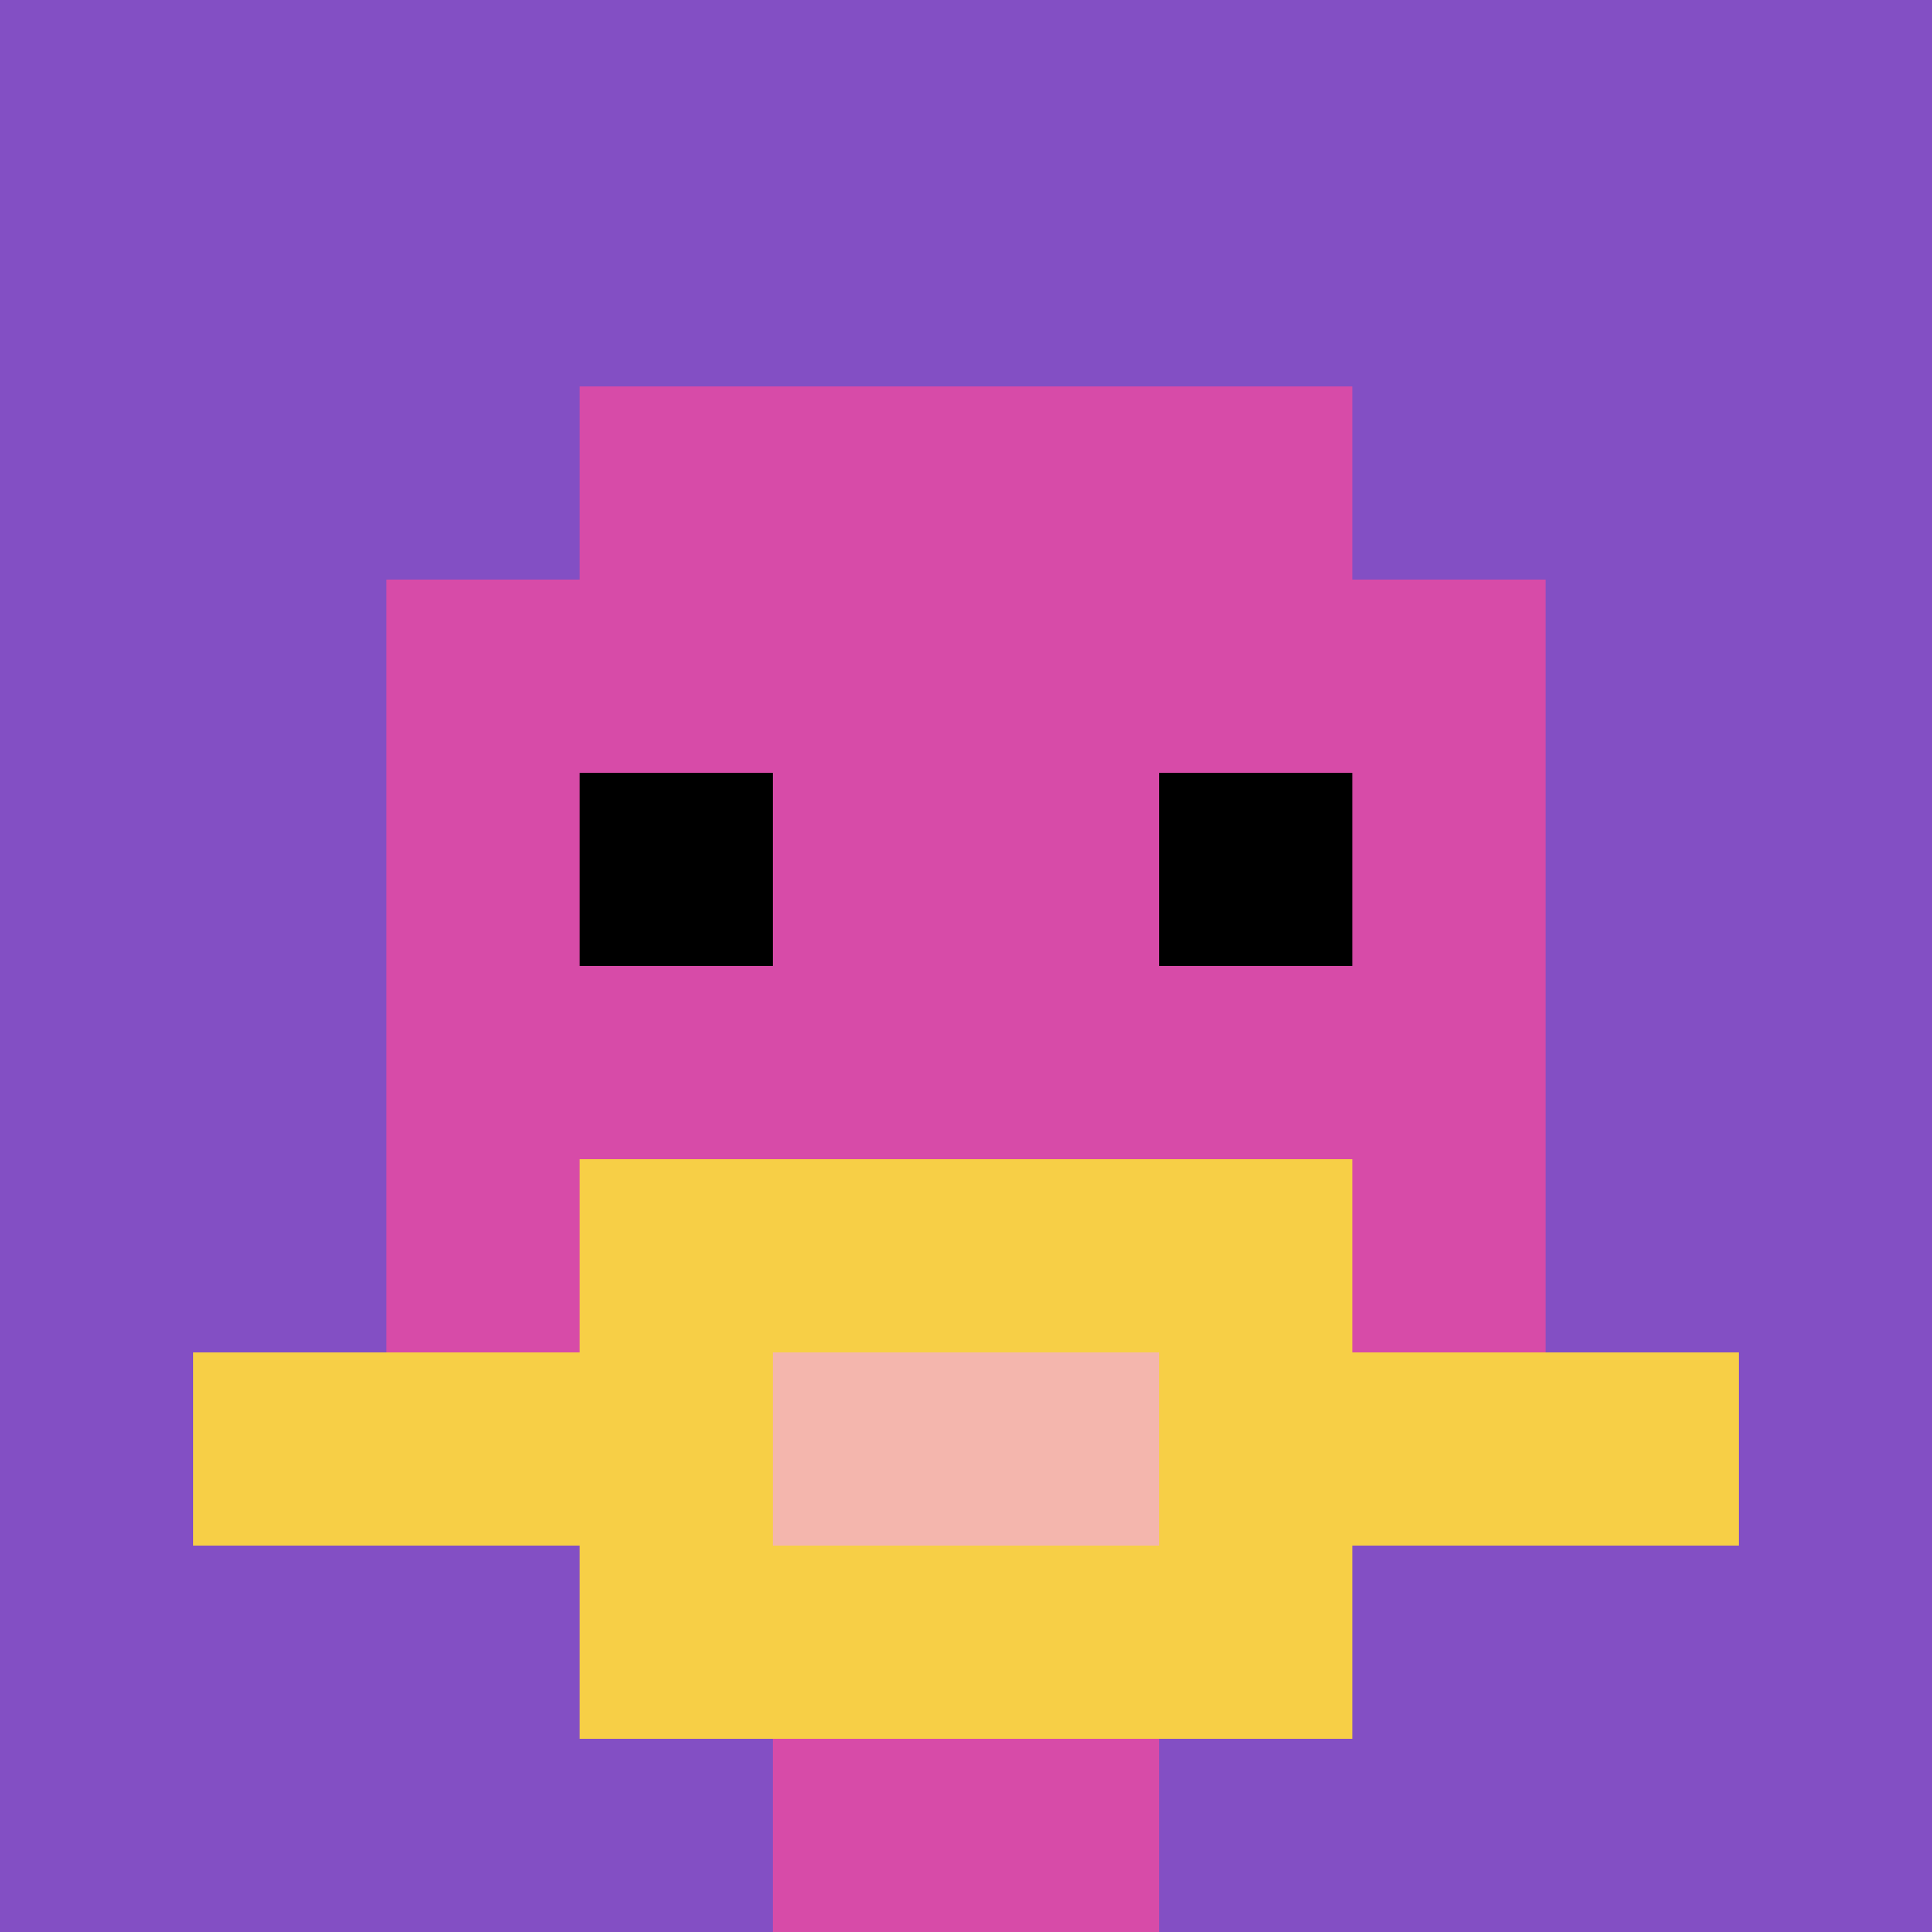
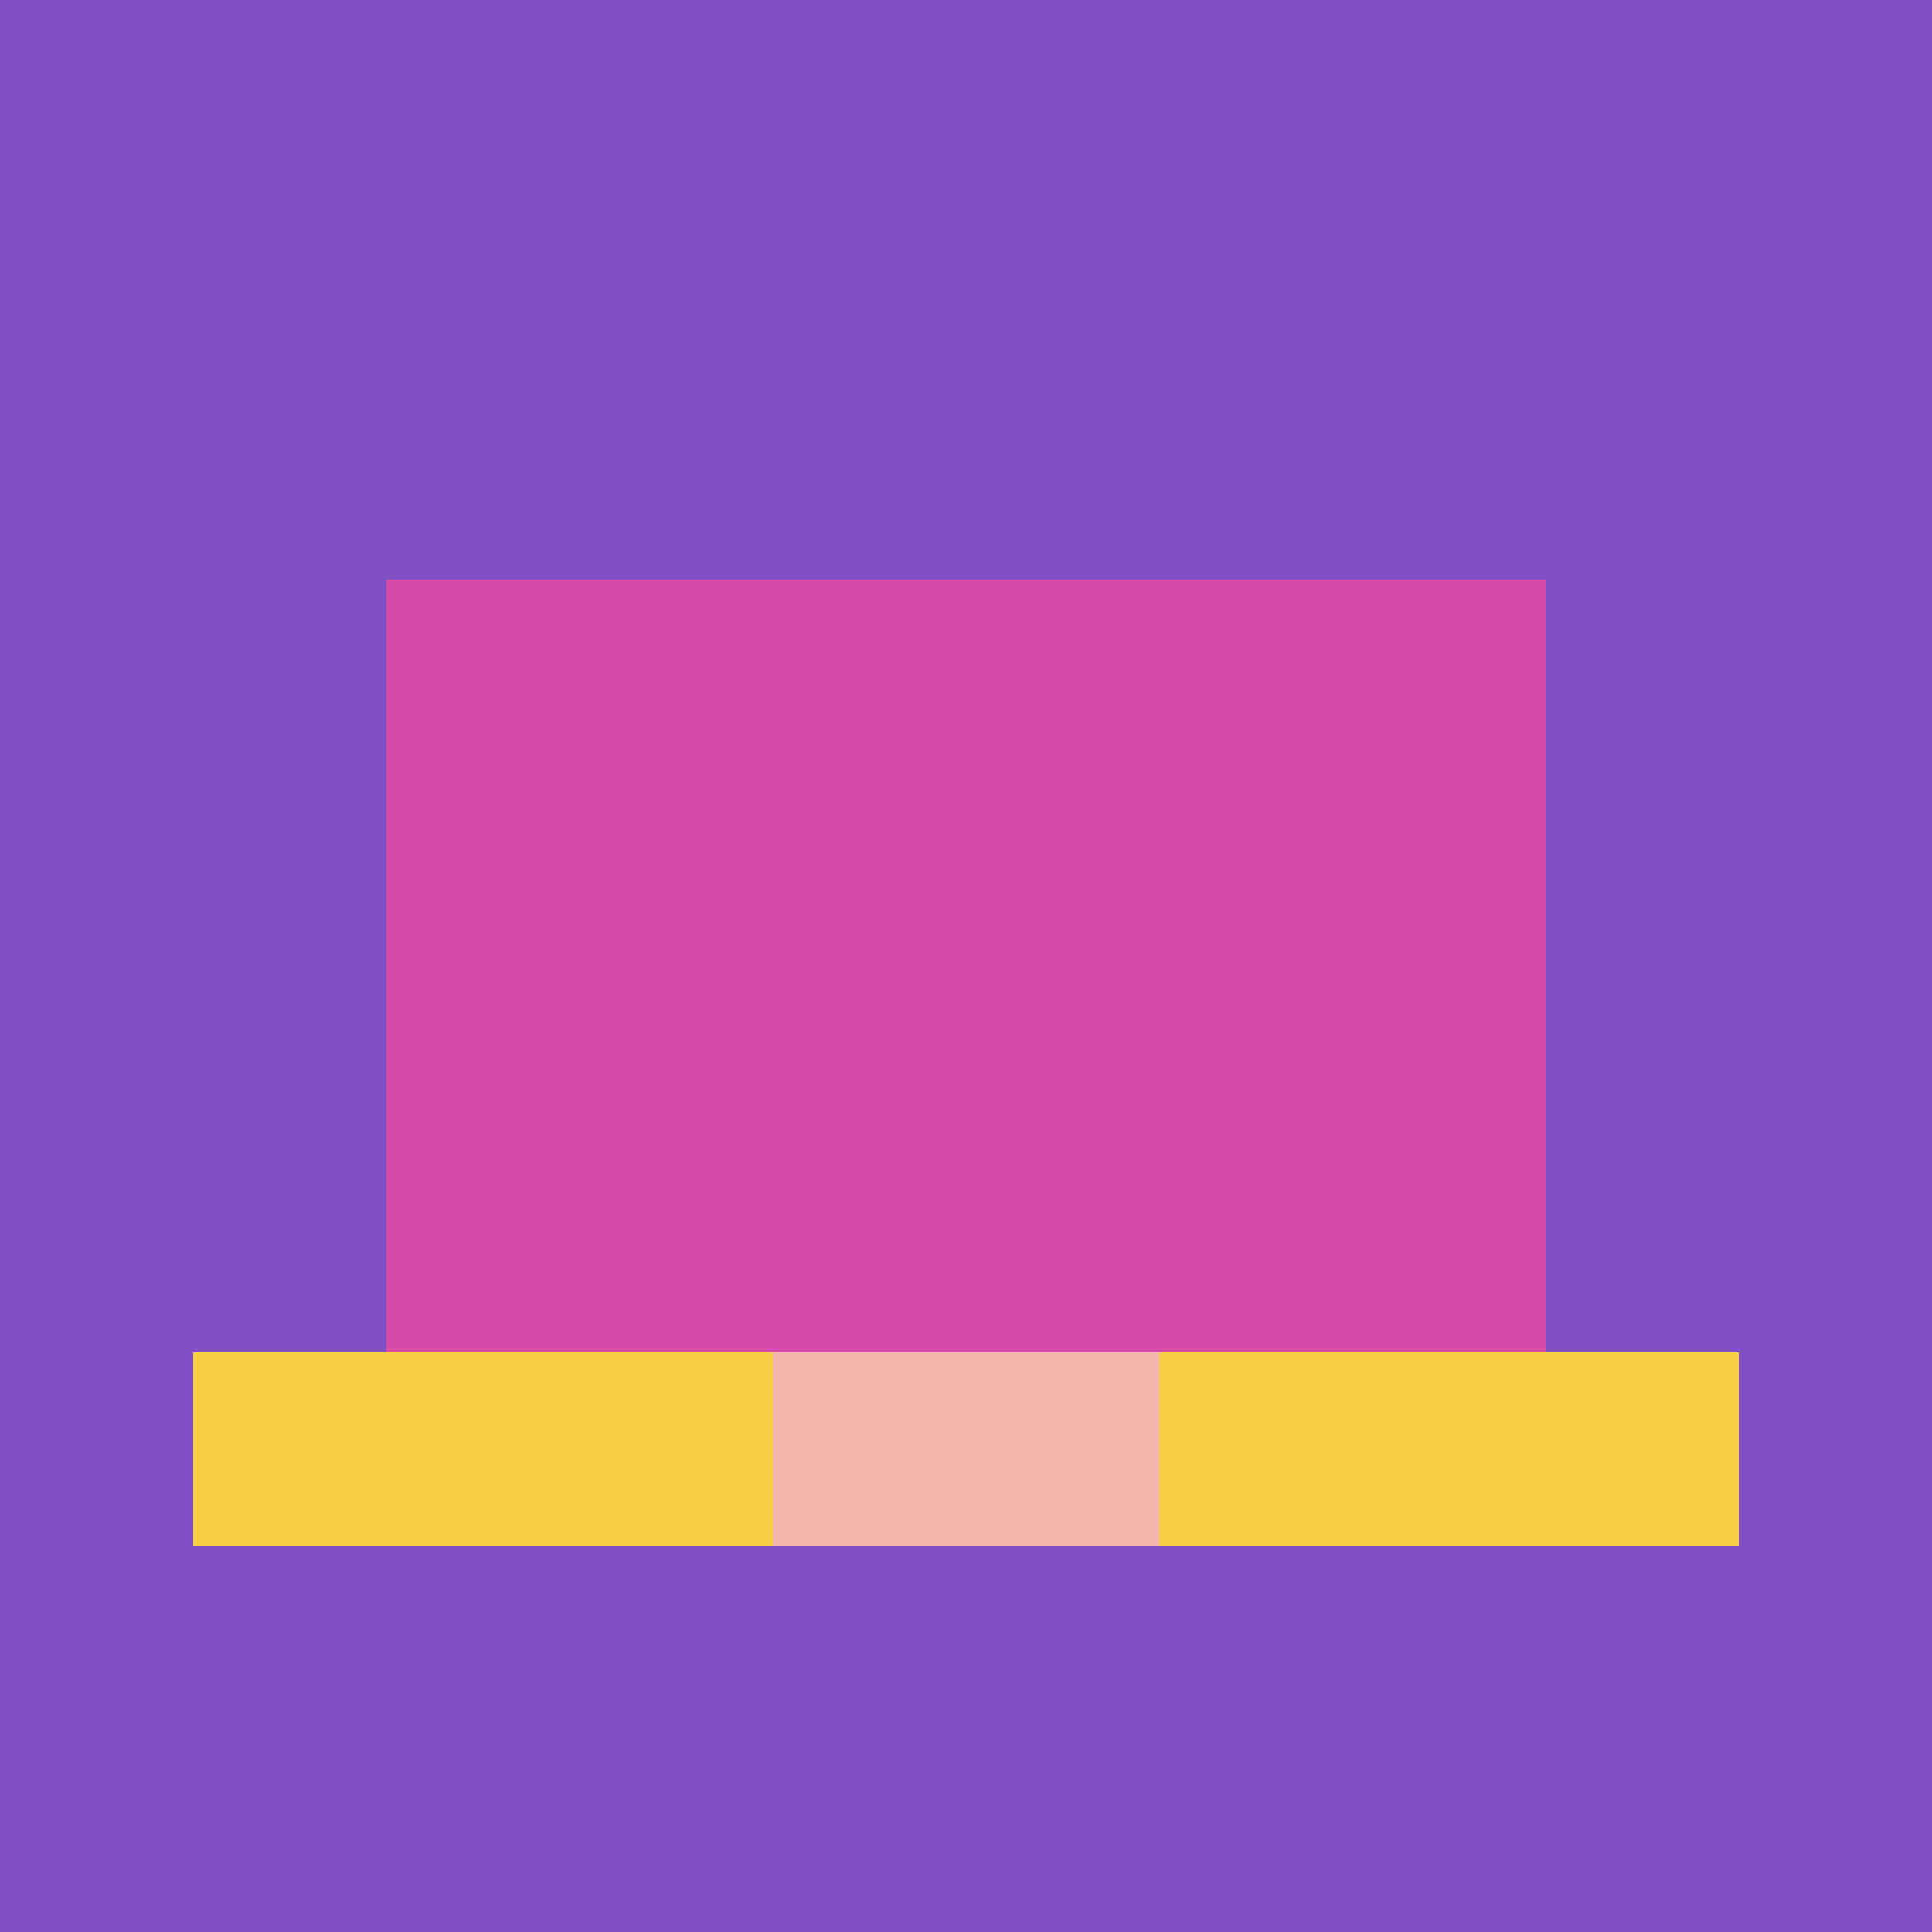
<svg xmlns="http://www.w3.org/2000/svg" version="1.1" width="871" height="871">
  <title>'goose-pfp-160306' by Dmitri Cherniak</title>
  <desc>seed=160306
backgroundColor=#ffffff
padding=20
innerPadding=0
timeout=100
dimension=1
border=false
Save=function(){return n.handleSave()}
frame=702

Rendered at Sun Sep 15 2024 19:18:46 GMT+0800 (中国标准时间)
Generated in &lt;1ms
</desc>
  <defs />
  <rect width="100%" height="100%" fill="#ffffff" />
  <g>
    <g id="0-0">
      <rect x="0" y="0" height="871" width="871" fill="#834FC4" />
      <g>
-         <rect id="0-0-3-2-4-7" x="261.3" y="174.2" width="348.4" height="609.7" fill="#D74BA8" />
        <rect id="0-0-2-3-6-5" x="174.2" y="261.3" width="522.6" height="435.5" fill="#D74BA8" />
-         <rect id="0-0-4-8-2-2" x="348.4" y="696.8" width="174.2" height="174.2" fill="#D74BA8" />
        <rect id="0-0-1-7-8-1" x="87.1" y="609.7" width="696.8" height="87.1" fill="#F7CF46" />
-         <rect id="0-0-3-6-4-3" x="261.3" y="522.6" width="348.4" height="261.3" fill="#F7CF46" />
        <rect id="0-0-4-7-2-1" x="348.4" y="609.7" width="174.2" height="87.1" fill="#F4B6AD" />
-         <rect id="0-0-3-4-1-1" x="261.3" y="348.4" width="87.1" height="87.1" fill="#000000" />
-         <rect id="0-0-6-4-1-1" x="522.6" y="348.4" width="87.1" height="87.1" fill="#000000" />
      </g>
      <rect x="0" y="0" stroke="white" stroke-width="0" height="871" width="871" fill="none" />
    </g>
  </g>
</svg>